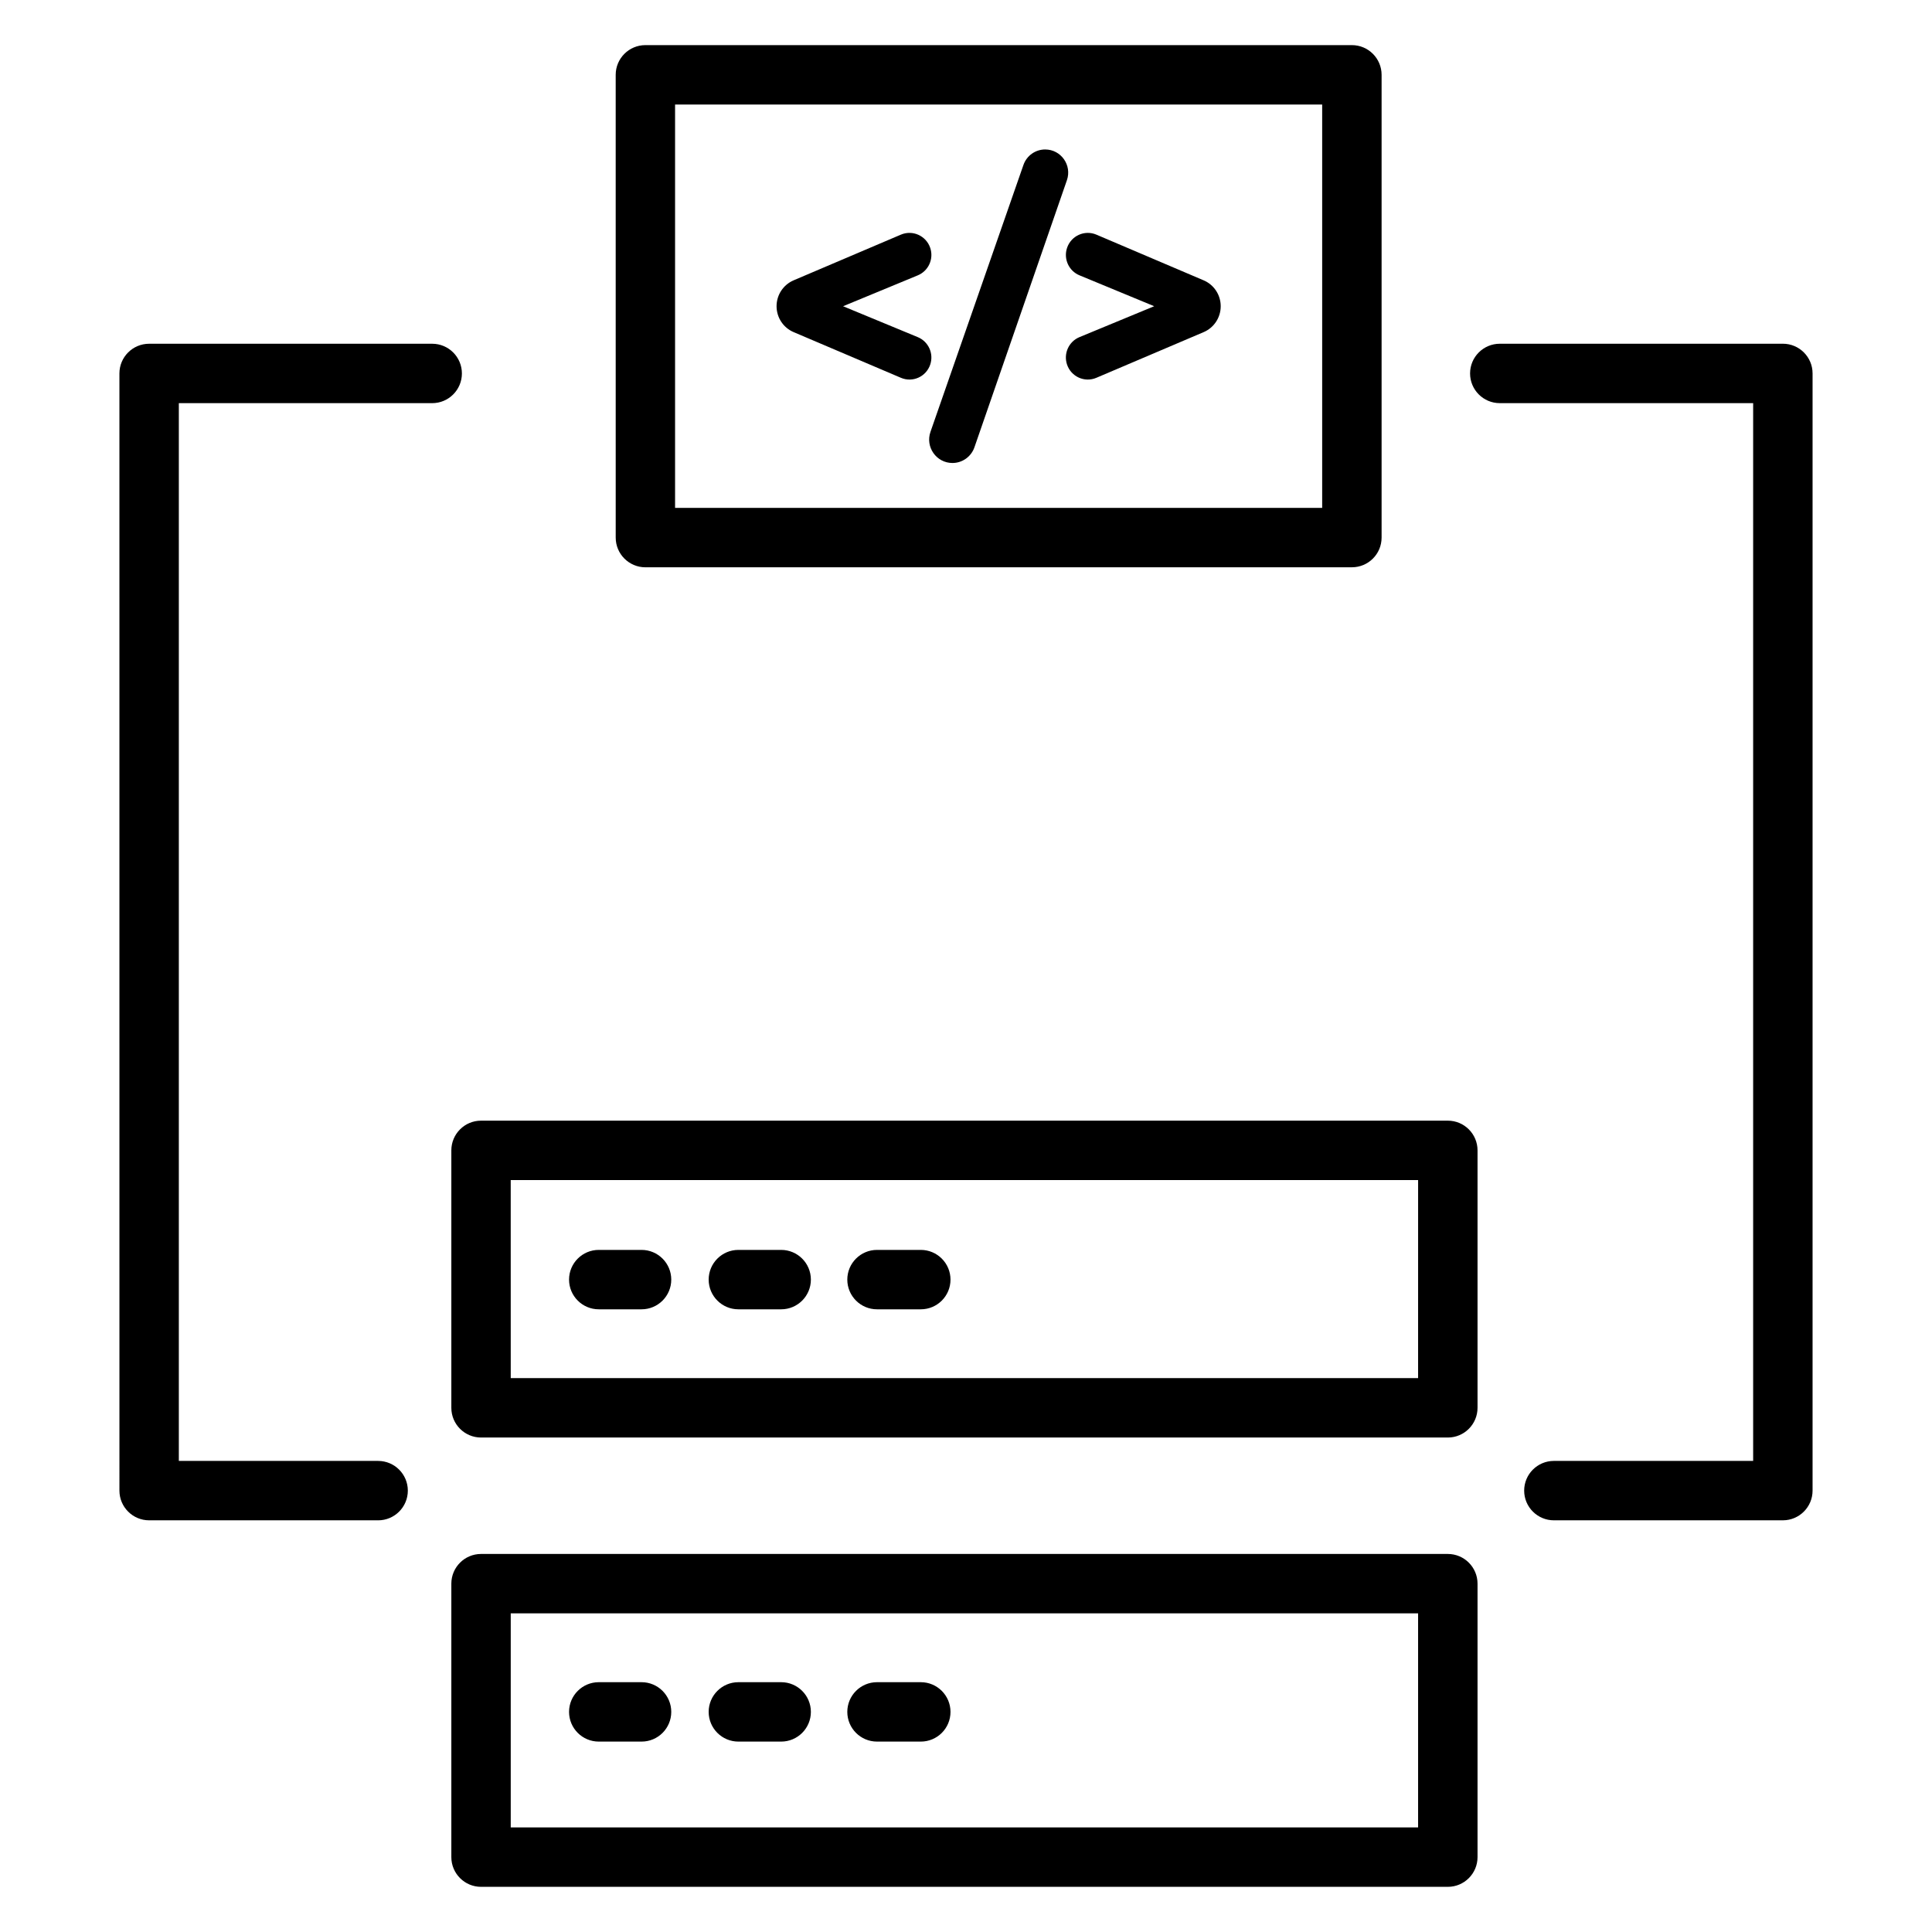
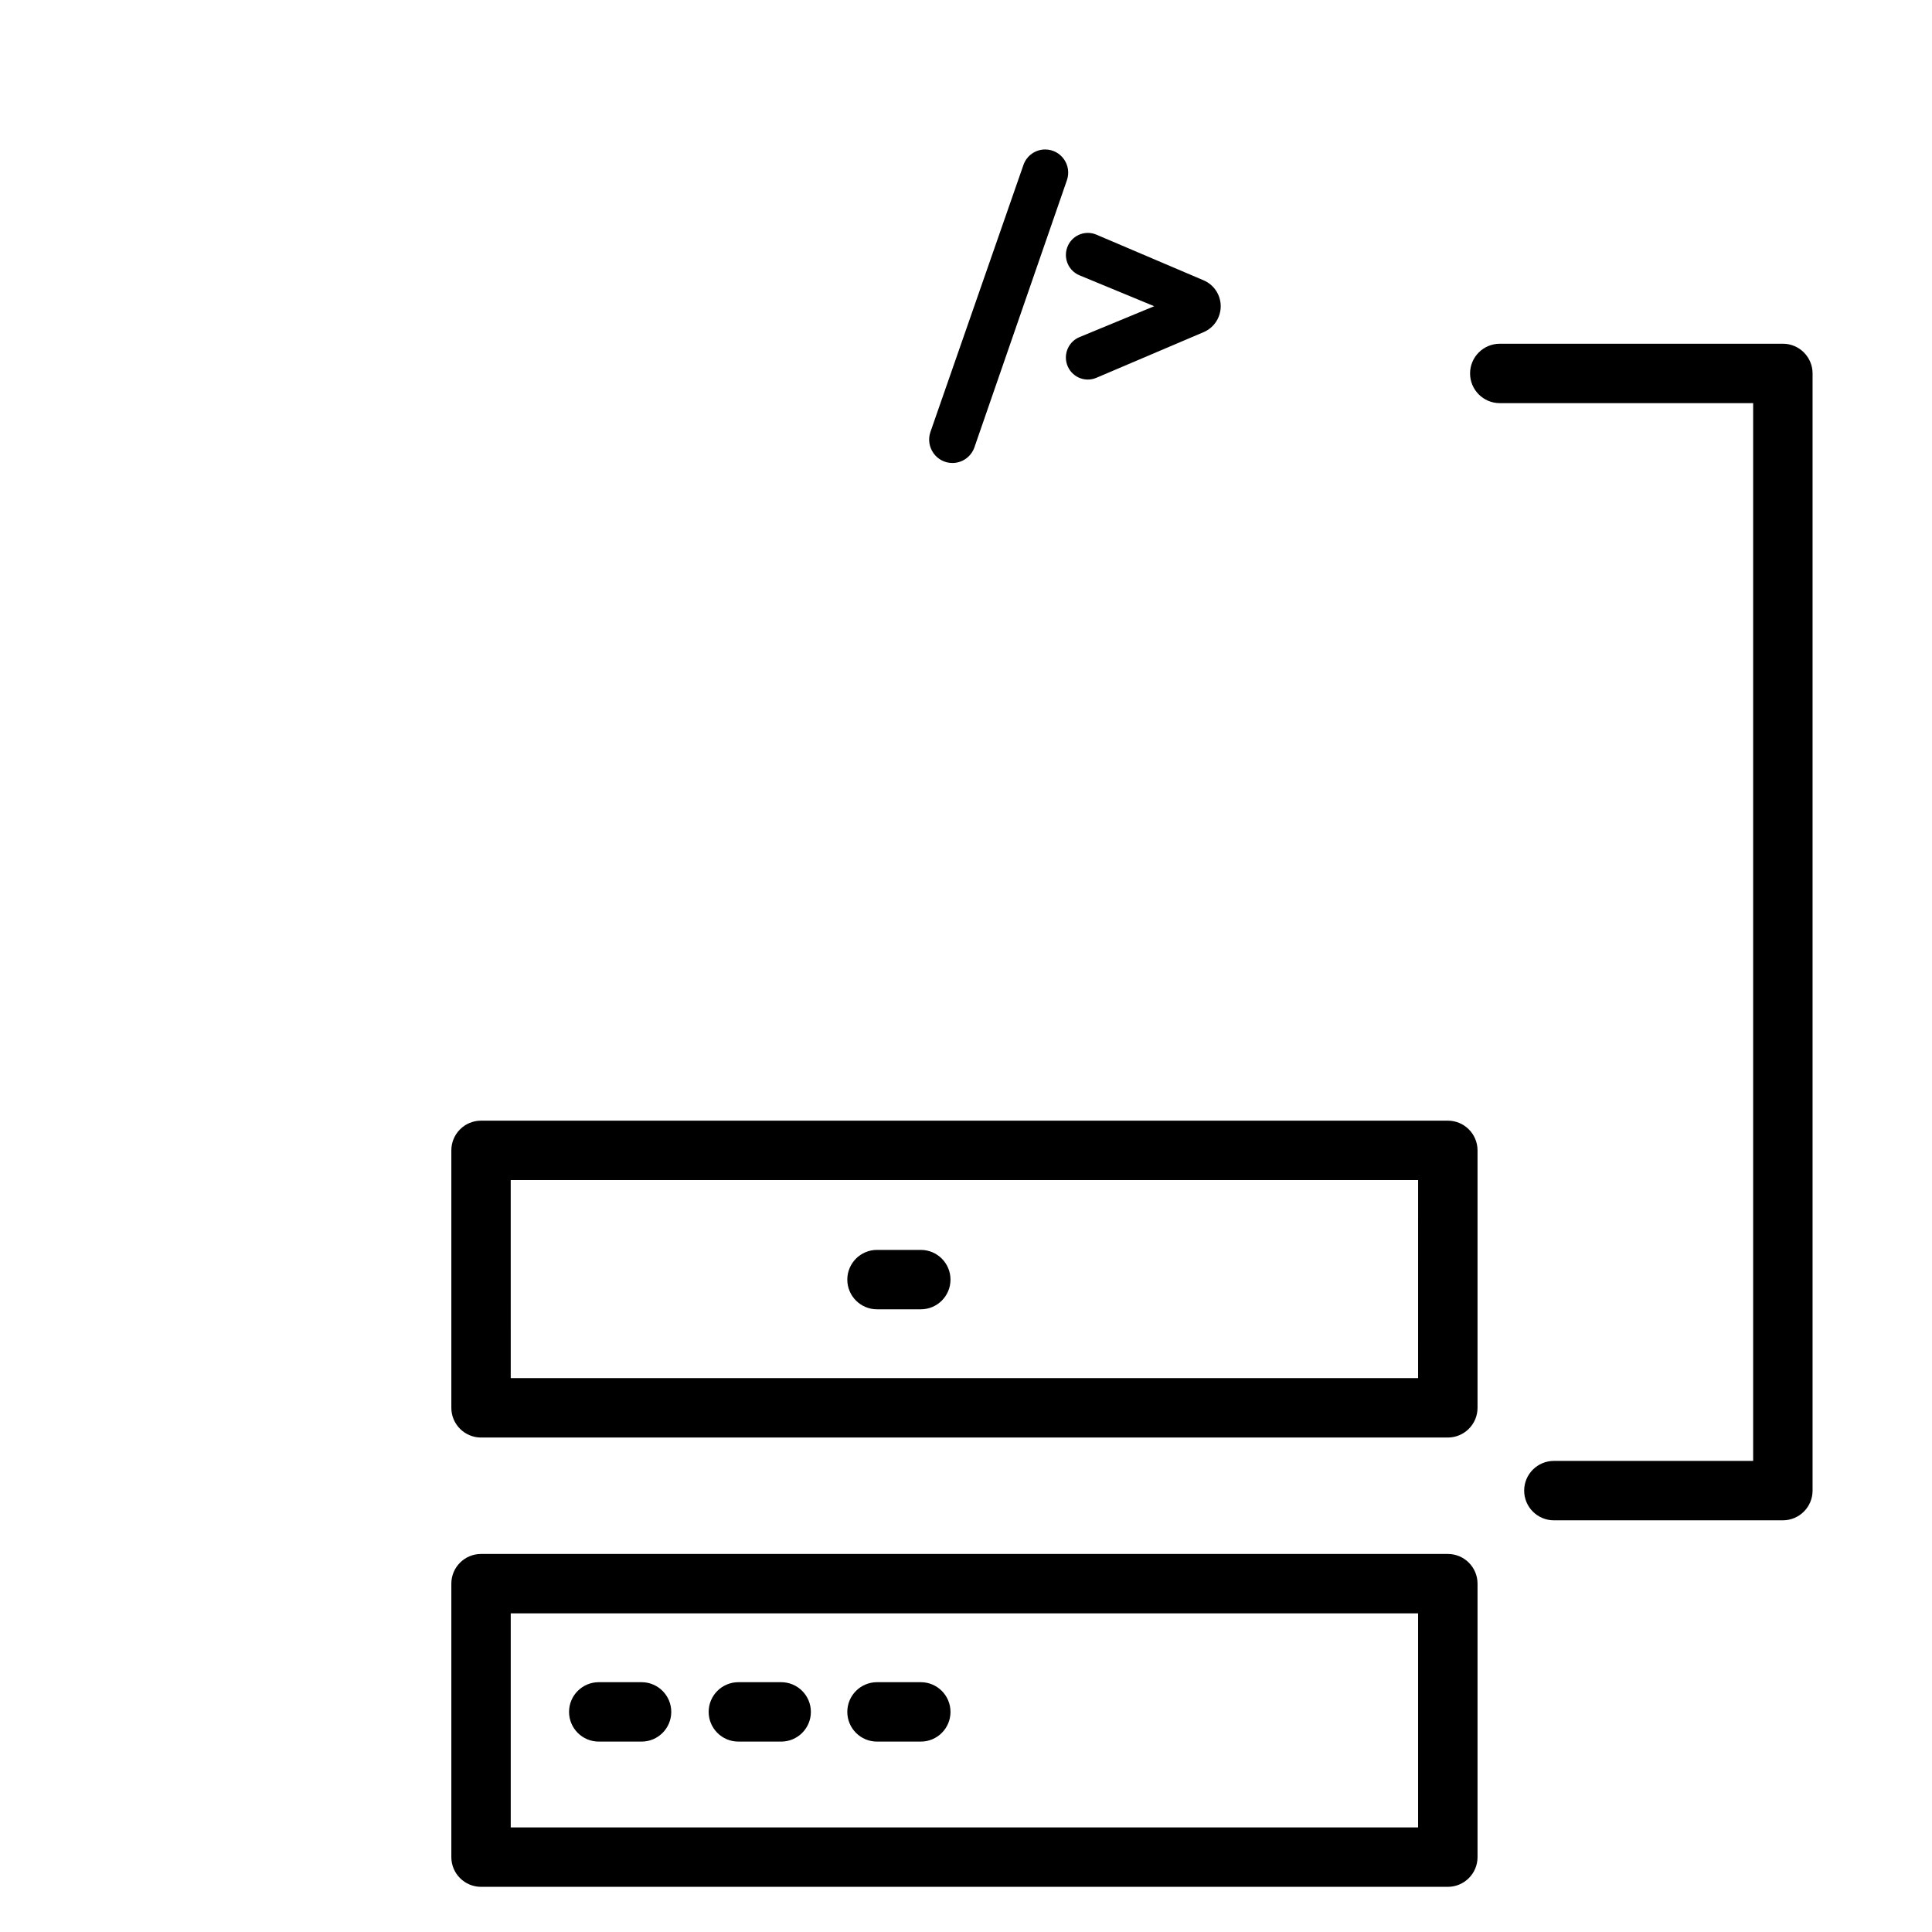
<svg xmlns="http://www.w3.org/2000/svg" fill="#000000" width="800px" height="800px" version="1.1" viewBox="144 144 512 512">
  <g>
    <path d="m616.48 546.9h-60.688c-4.344 0-7.871-3.527-7.871-7.871s3.527-7.871 7.871-7.871h52.812v-280.32h-67.148c-4.344 0-7.871-3.527-7.871-7.871s3.527-7.871 7.871-7.871l75.023-0.004c4.344 0 7.871 3.527 7.871 7.871v296.06c0 4.348-3.527 7.875-7.871 7.875z" />
-     <path d="m244.21 546.9h-60.688c-4.344 0-7.871-3.527-7.871-7.871l-0.004-296.06c0-4.344 3.527-7.871 7.871-7.871h75.02c4.344 0 7.871 3.527 7.871 7.871s-3.527 7.871-7.871 7.871h-67.145v280.32h52.816c4.344 0 7.871 3.527 7.871 7.871s-3.527 7.871-7.871 7.871z" />
-     <path d="m502.27 294.34h-187.23c-4.344 0-7.871-3.527-7.871-7.871l-0.004-122.64c0-4.344 3.527-7.871 7.871-7.871h187.23c4.344 0 7.871 3.527 7.871 7.871v122.63c0.004 4.352-3.519 7.875-7.867 7.875zm-179.37-15.742h171.49v-106.89h-171.49z" />
-     <path d="m390.52 240.62c0.98-2.918-0.461-6.102-3.293-7.273l-19.801-8.191 19.801-8.188c2.832-1.172 4.277-4.356 3.293-7.273-1.082-3.219-4.66-4.836-7.777-3.512l-28.422 12.105c-2.742 1.168-4.523 3.871-4.523 6.863 0 2.996 1.781 5.699 4.523 6.863l28.426 12.102c3.113 1.336 6.691-0.277 7.773-3.496z" />
    <path d="m420.98 183.61c-2.594 0-4.902 1.645-5.758 4.106l-24.637 70.727c-1.406 4.035 1.574 8.254 5.824 8.254 2.625 0 4.965-1.668 5.828-4.164l24.504-70.77c1.383-3.988-1.562-8.152-5.762-8.152z" />
    <path d="m426.78 209.69c-0.98 2.922 0.461 6.102 3.293 7.273l19.801 8.188-19.805 8.191c-2.832 1.172-4.273 4.352-3.293 7.273 1.082 3.219 4.66 4.832 7.769 3.508l28.434-12.105c2.742-1.168 4.523-3.871 4.523-6.863 0-2.996-1.781-5.695-4.523-6.863l-28.418-12.105c-3.121-1.332-6.695 0.285-7.781 3.504z" />
    <path d="m527.69 644.03h-256.21c-4.344 0-7.871-3.527-7.871-7.871v-72.473c0-4.344 3.527-7.871 7.871-7.871h256.21c4.344 0 7.871 3.527 7.871 7.871v72.473c0 4.344-3.527 7.871-7.871 7.871zm-248.34-15.742h240.46v-56.73h-240.46z" />
    <path d="m314.02 605.54h-11.344c-4.344 0-7.871-3.527-7.871-7.871s3.527-7.871 7.871-7.871h11.344c4.344 0 7.871 3.527 7.871 7.871 0 4.348-3.523 7.871-7.871 7.871z" />
    <path d="m351.02 605.54h-11.344c-4.344 0-7.871-3.527-7.871-7.871s3.527-7.871 7.871-7.871h11.344c4.344 0 7.871 3.527 7.871 7.871 0 4.348-3.527 7.871-7.871 7.871z" />
    <path d="m388.02 605.54h-11.605c-4.344 0-7.871-3.527-7.871-7.871s3.527-7.871 7.871-7.871h11.605c4.344 0 7.871 3.527 7.871 7.871 0.004 4.348-3.519 7.871-7.871 7.871z" />
    <path d="m527.69 524.96h-256.21c-4.344 0-7.871-3.527-7.871-7.871v-68.23c0-4.344 3.527-7.871 7.871-7.871h256.21c4.344 0 7.871 3.527 7.871 7.871v68.223c0 4.352-3.527 7.879-7.871 7.879zm-248.34-15.746h240.46l0.004-52.484h-240.47z" />
-     <path d="m314.02 490.98h-11.344c-4.344 0-7.871-3.527-7.871-7.871s3.527-7.871 7.871-7.871h11.344c4.344 0 7.871 3.527 7.871 7.871s-3.523 7.871-7.871 7.871z" />
-     <path d="m351.02 490.98h-11.344c-4.344 0-7.871-3.527-7.871-7.871s3.527-7.871 7.871-7.871h11.344c4.344 0 7.871 3.527 7.871 7.871s-3.527 7.871-7.871 7.871z" />
    <path d="m388.02 490.98h-11.605c-4.344 0-7.871-3.527-7.871-7.871s3.527-7.871 7.871-7.871h11.605c4.344 0 7.871 3.527 7.871 7.871 0.004 4.344-3.519 7.871-7.871 7.871z" />
  </g>
</svg>